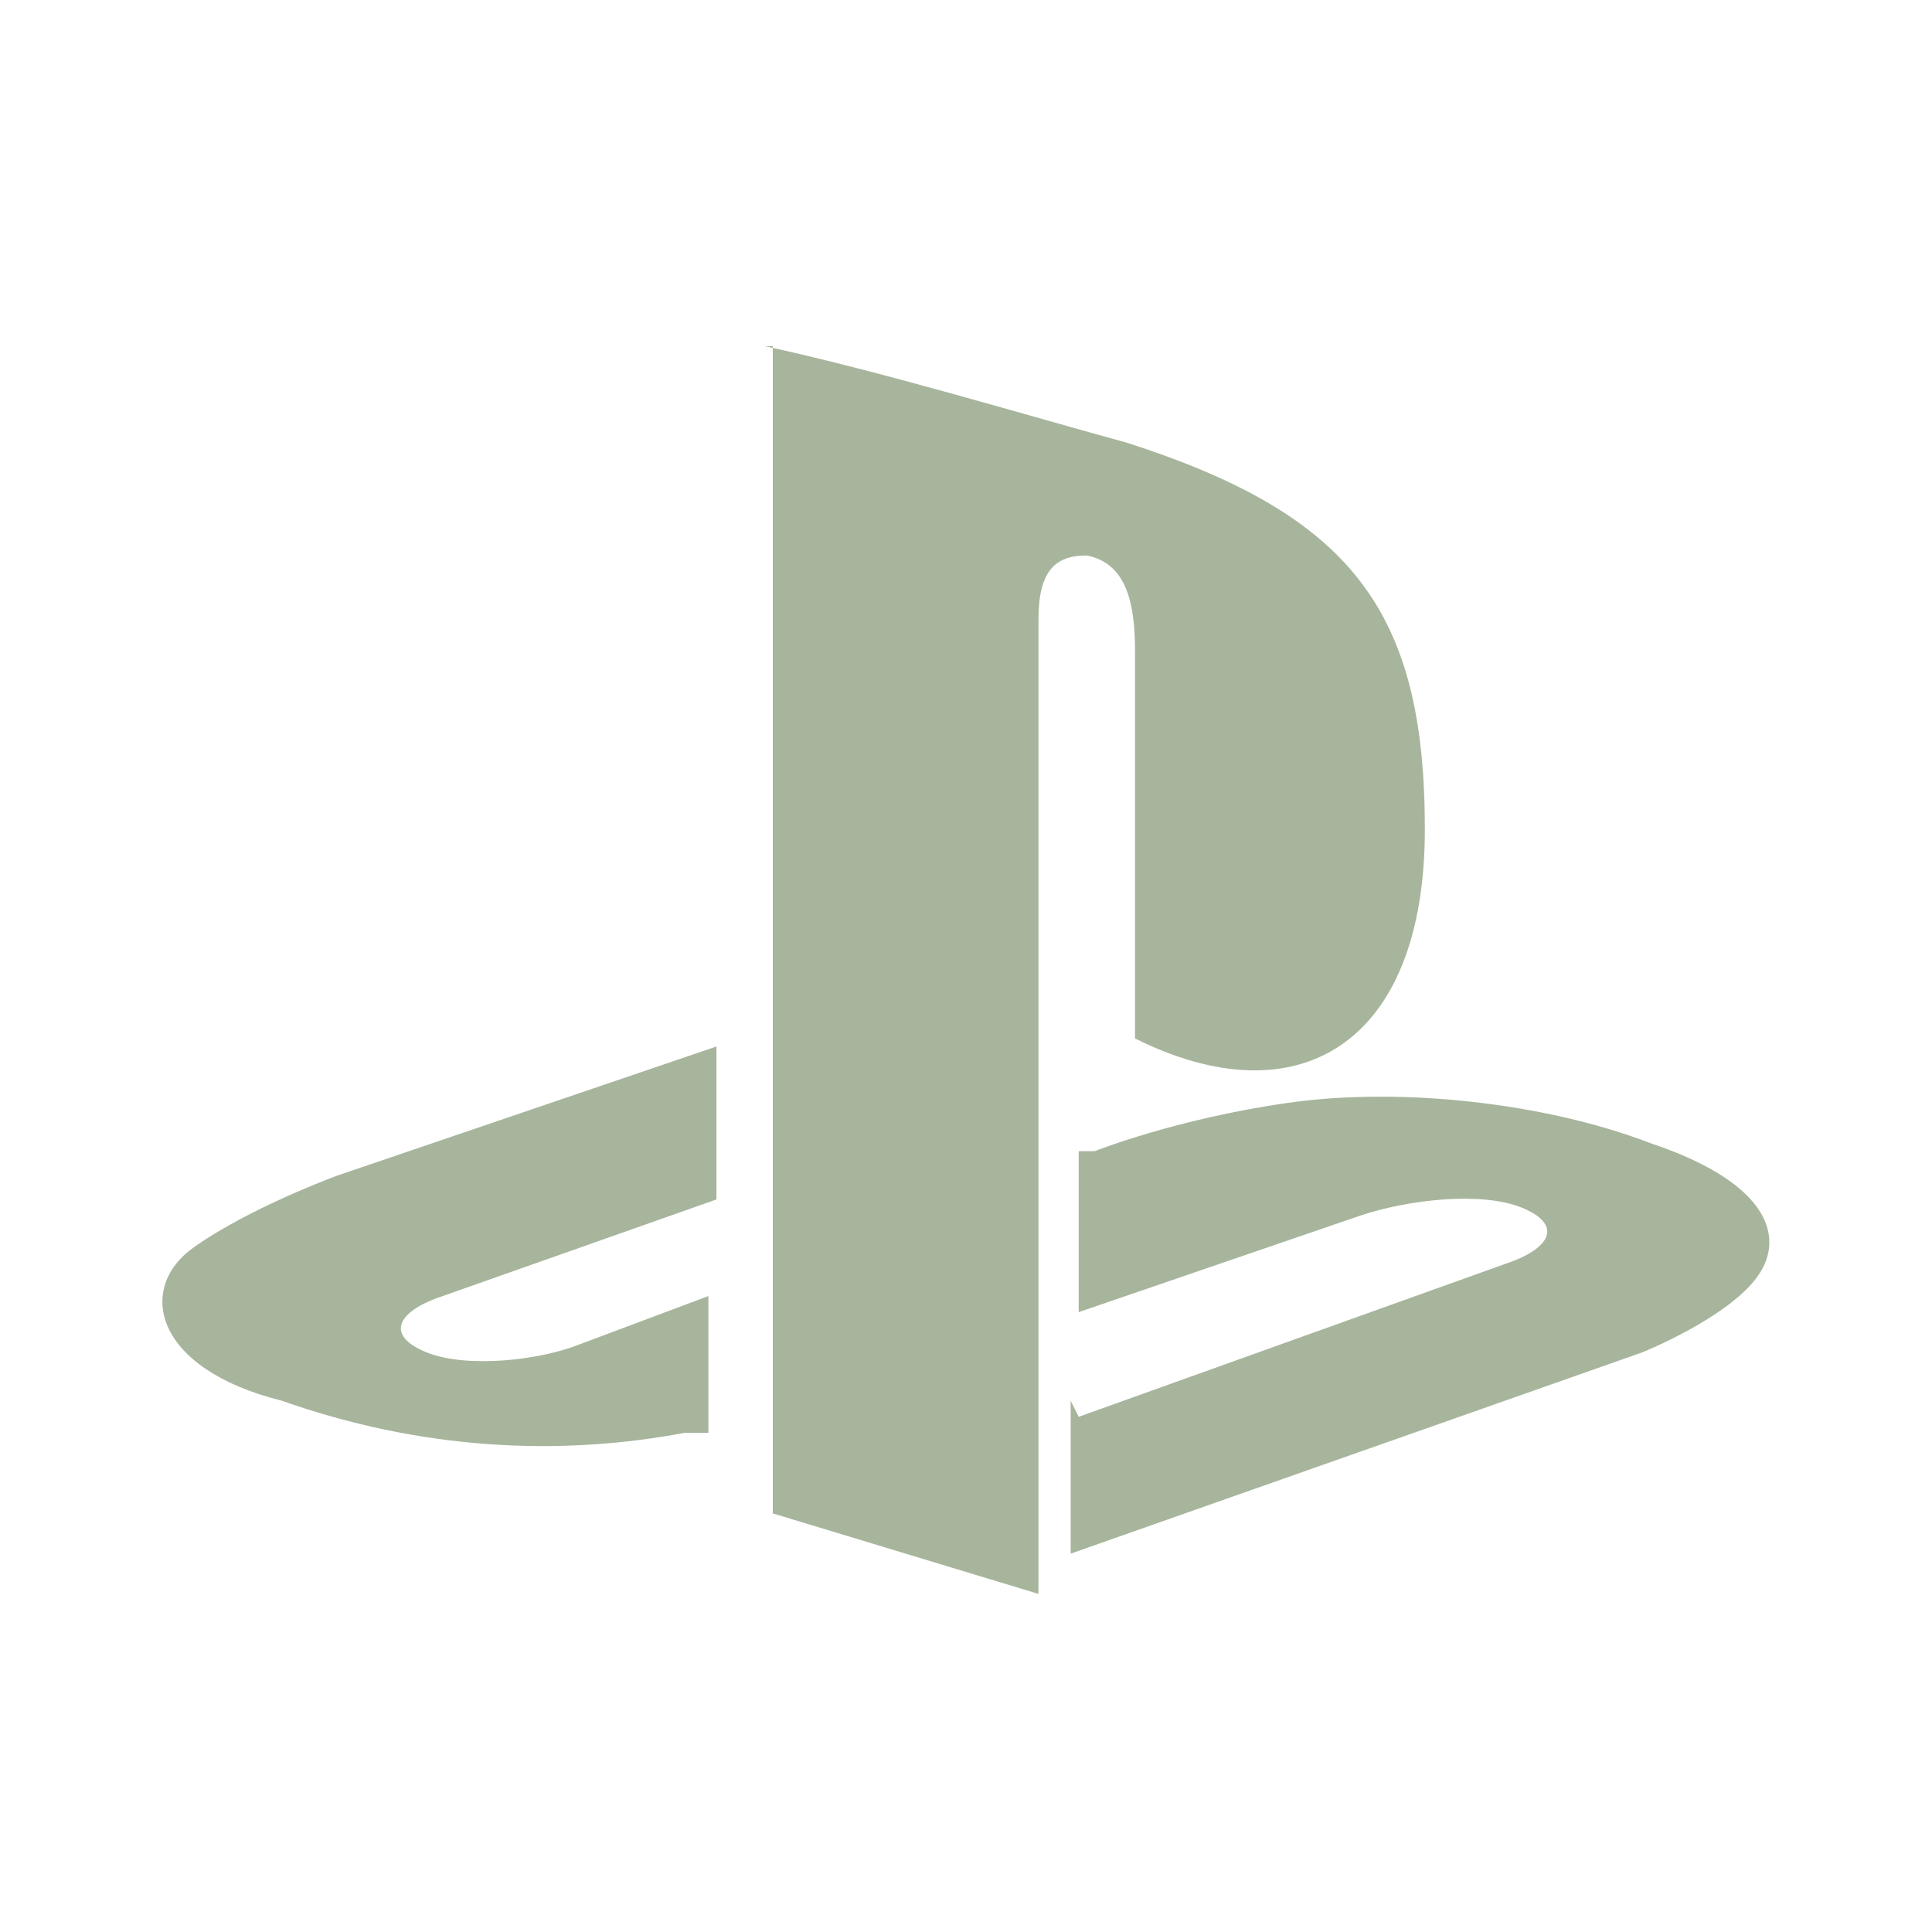
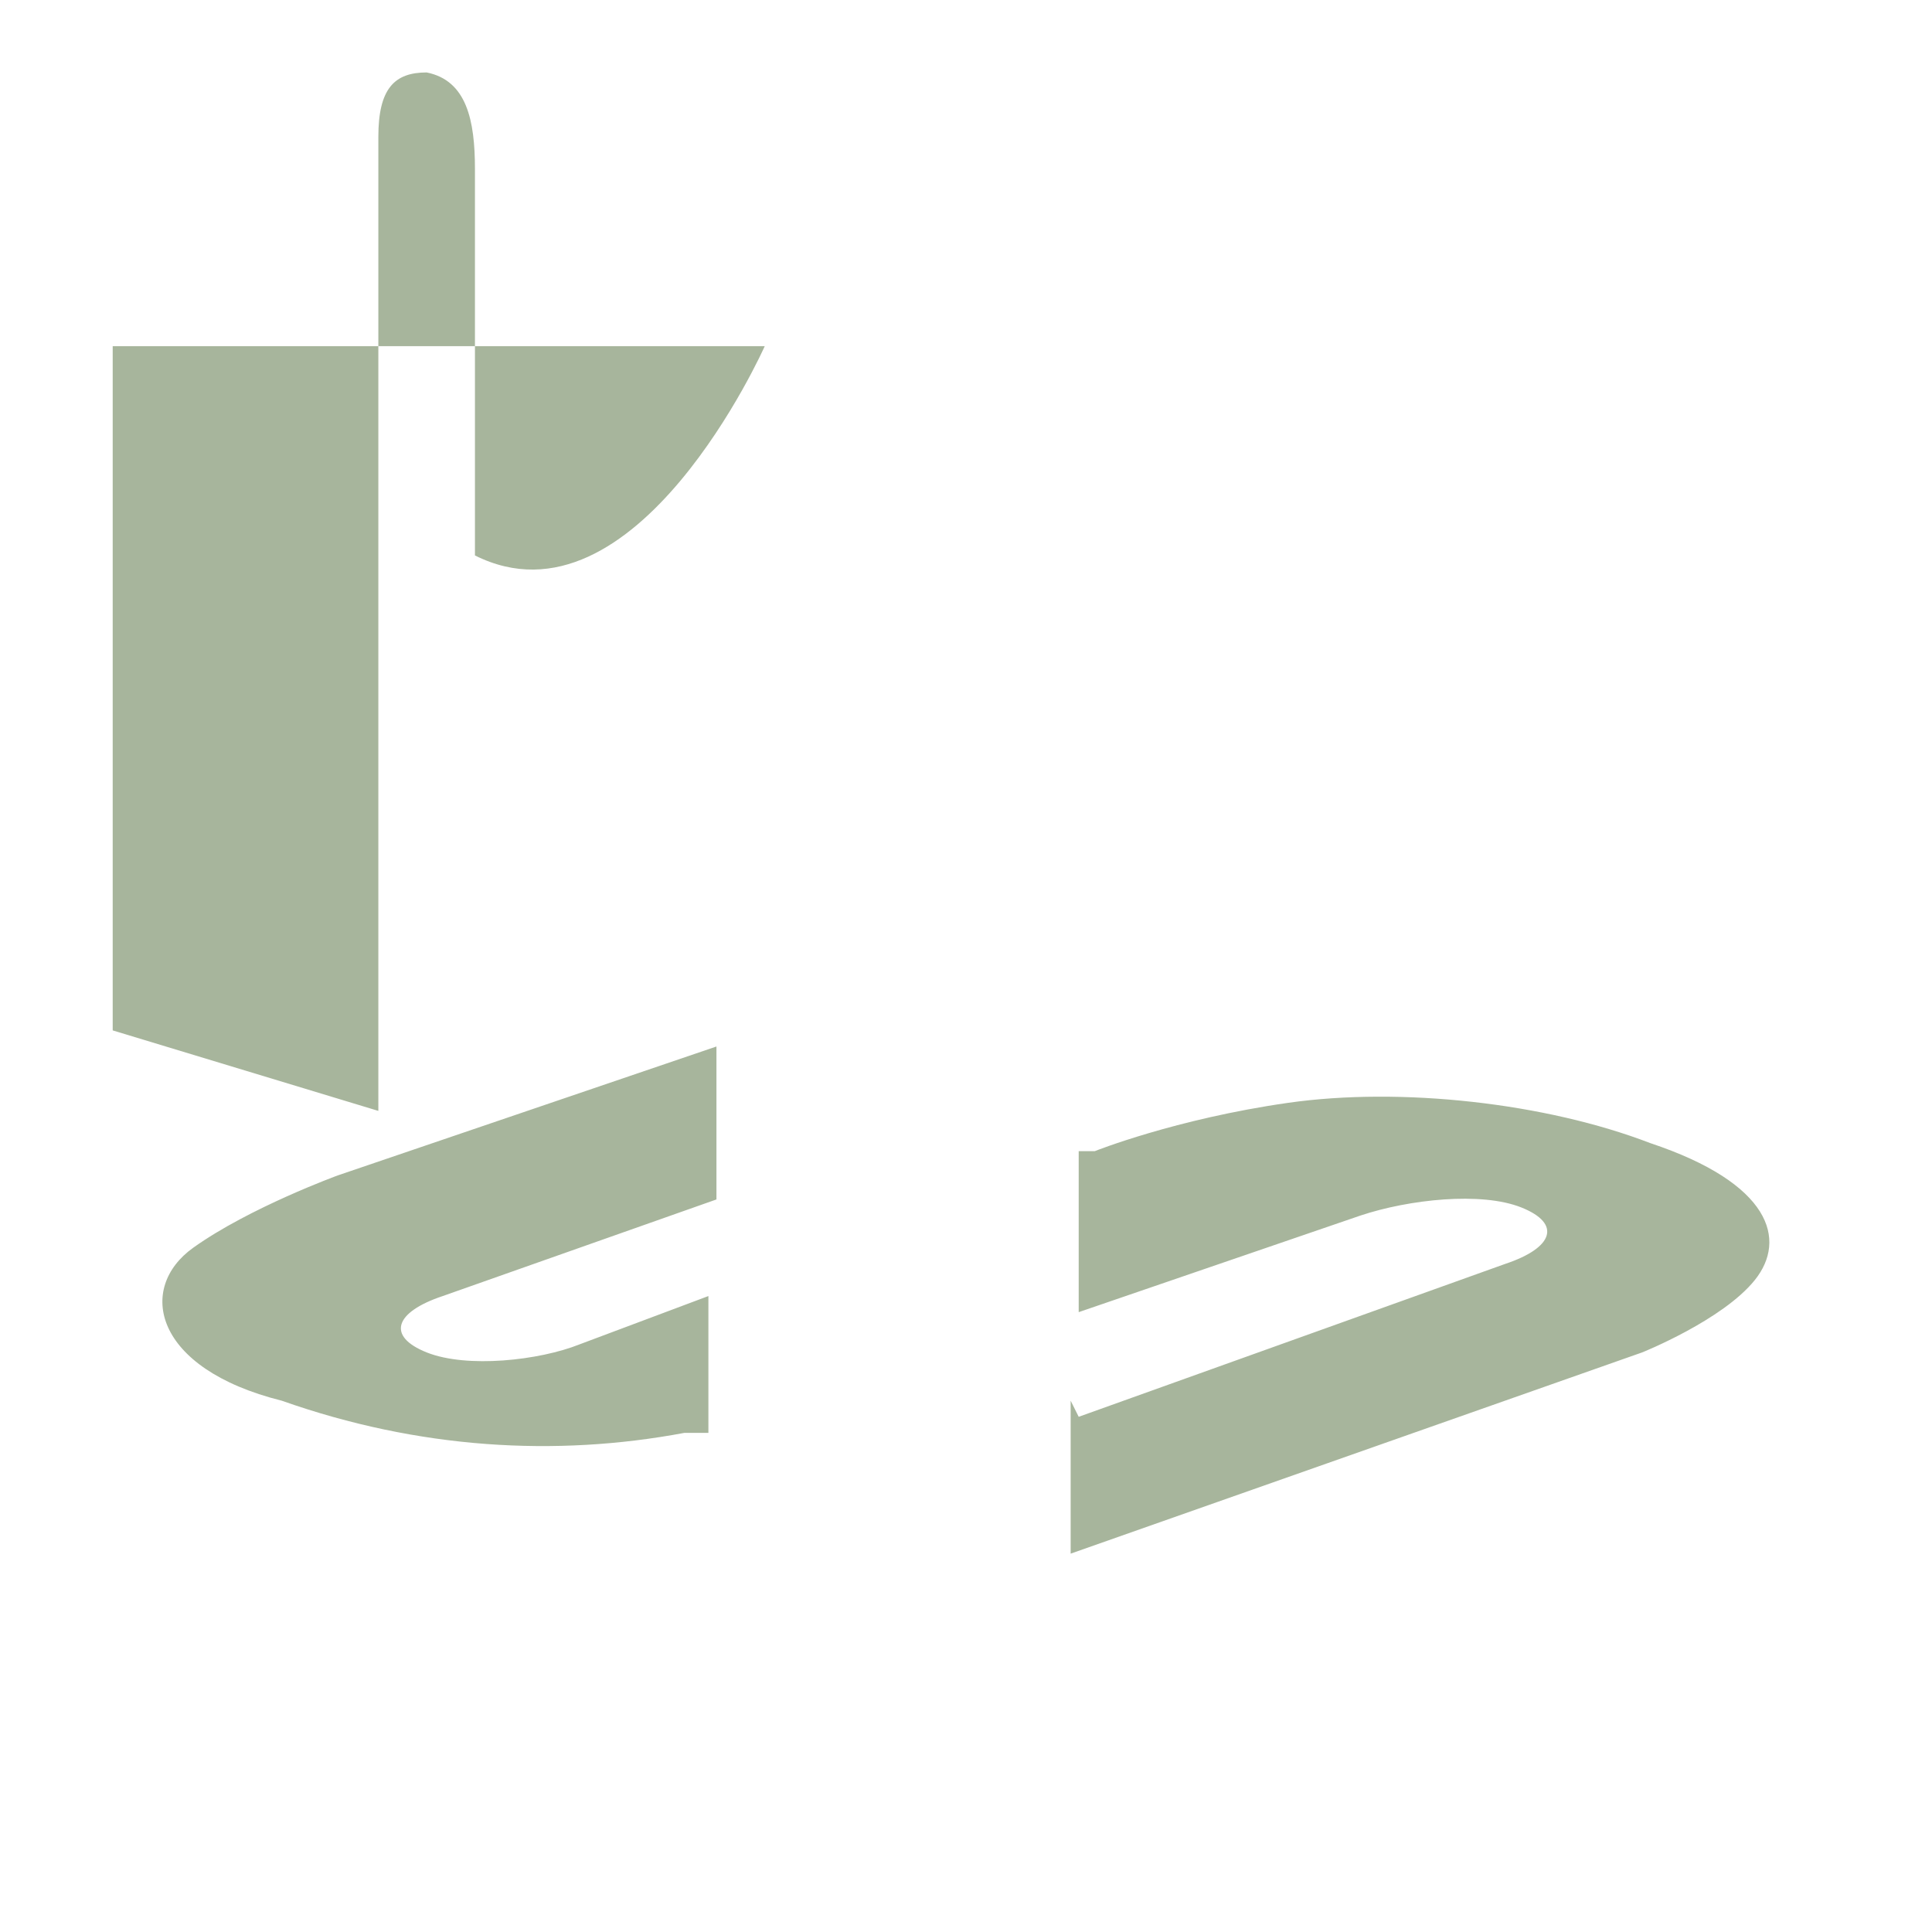
<svg xmlns="http://www.w3.org/2000/svg" id="Calque_1" version="1.1" viewBox="0 0 24 24">
  <defs>
    <style>
      .st0 {
        fill: #a7b59c;
      }
    </style>
  </defs>
-   <path class="st0" d="M9.5,4.3c1.4.3,3.4.9,4.5,1.2,2.8.9,3.7,2.1,3.7,4.8s-1.6,3.6-3.6,2.6v-4.8c0-.6-.1-1.1-.6-1.2-.4,0-.6.2-.6.8v12.1l-3.3-1V4.3M13.4,17.6l5.3-1.9c.6-.2.7-.5.2-.7s-1.4-.1-2,.1l-3.5,1.2v-2h.2s1-.4,2.4-.6c1.4-.2,3.2,0,4.5.5,1.5.5,1.7,1.2,1.3,1.7-.4.5-1.4.9-1.4.9l-7.1,2.5v-1.9M3.5,17.4c-1.6-.4-1.8-1.4-1.1-1.9s1.8-.9,1.8-.9l4.7-1.6v1.9l-3.4,1.2c-.6.2-.7.5-.2.7s1.4.1,1.9-.1l1.6-.6v1.7h-.3c-1.6.3-3.3.2-5-.4Z" />
+   <path class="st0" d="M9.5,4.3s-1.6,3.6-3.6,2.6v-4.8c0-.6-.1-1.1-.6-1.2-.4,0-.6.2-.6.8v12.1l-3.3-1V4.3M13.4,17.6l5.3-1.9c.6-.2.7-.5.2-.7s-1.4-.1-2,.1l-3.5,1.2v-2h.2s1-.4,2.4-.6c1.4-.2,3.2,0,4.5.5,1.5.5,1.7,1.2,1.3,1.7-.4.5-1.4.9-1.4.9l-7.1,2.5v-1.9M3.5,17.4c-1.6-.4-1.8-1.4-1.1-1.9s1.8-.9,1.8-.9l4.7-1.6v1.9l-3.4,1.2c-.6.2-.7.5-.2.7s1.4.1,1.9-.1l1.6-.6v1.7h-.3c-1.6.3-3.3.2-5-.4Z" />
</svg>